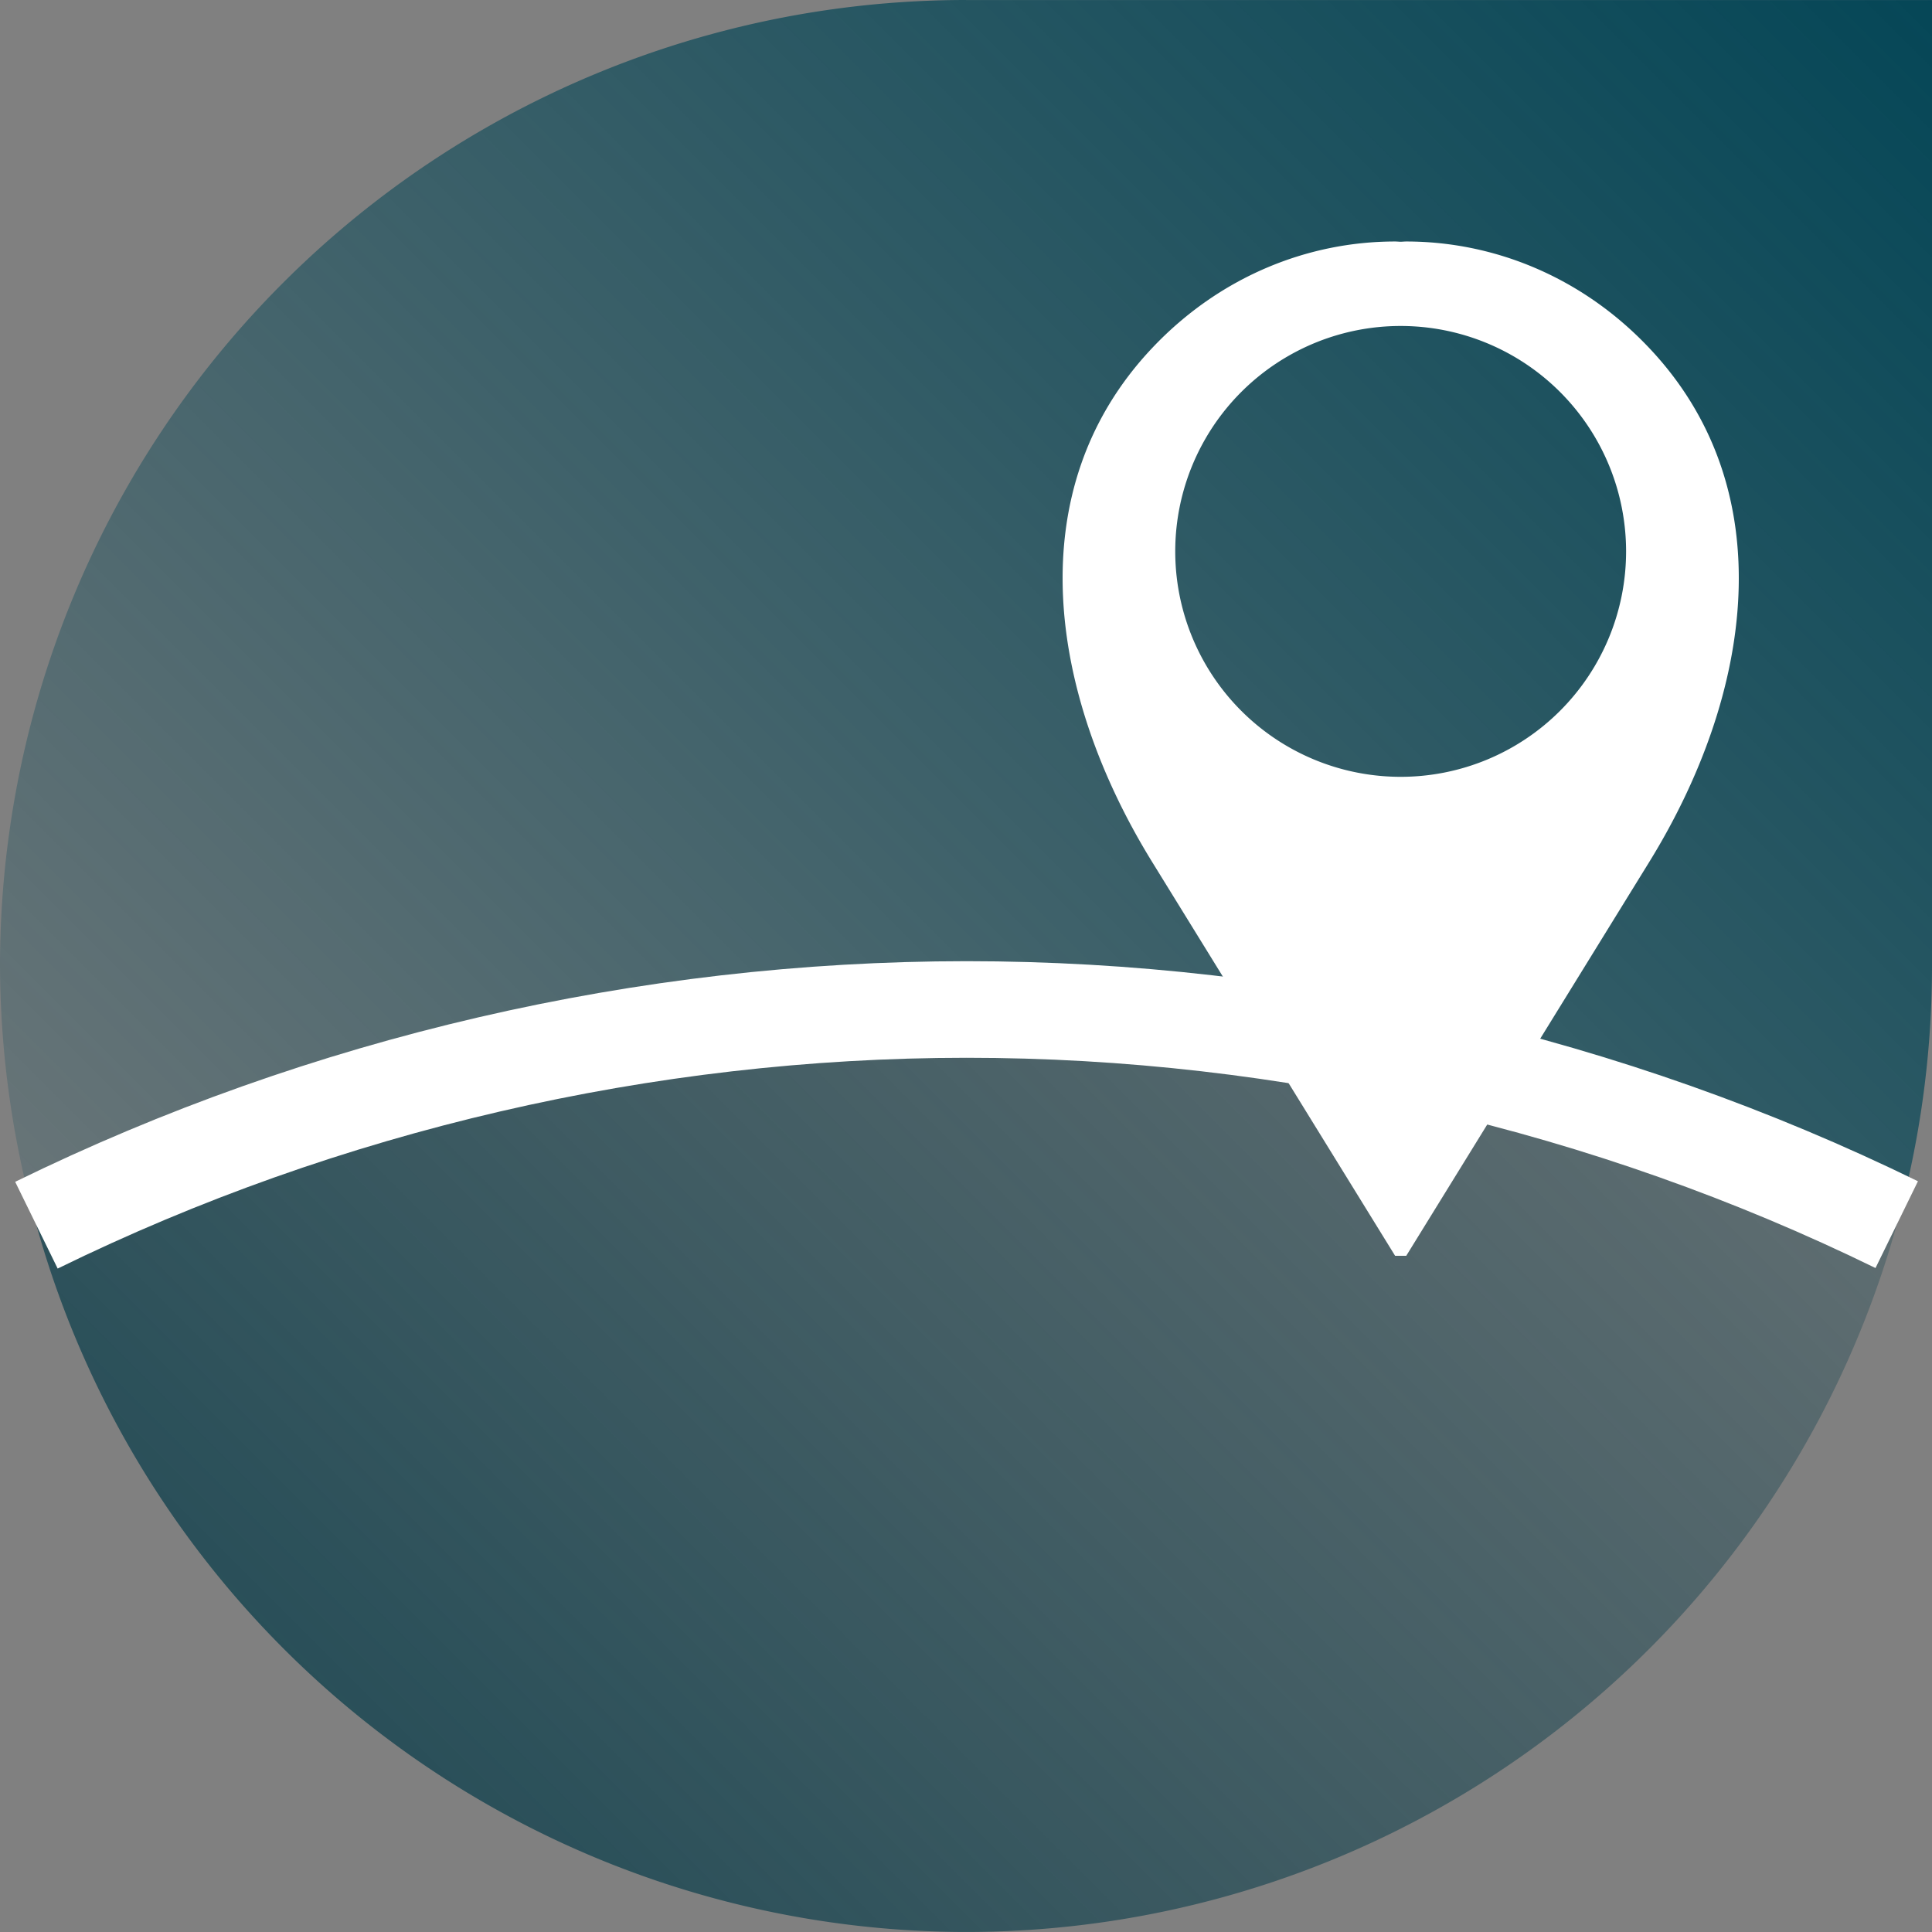
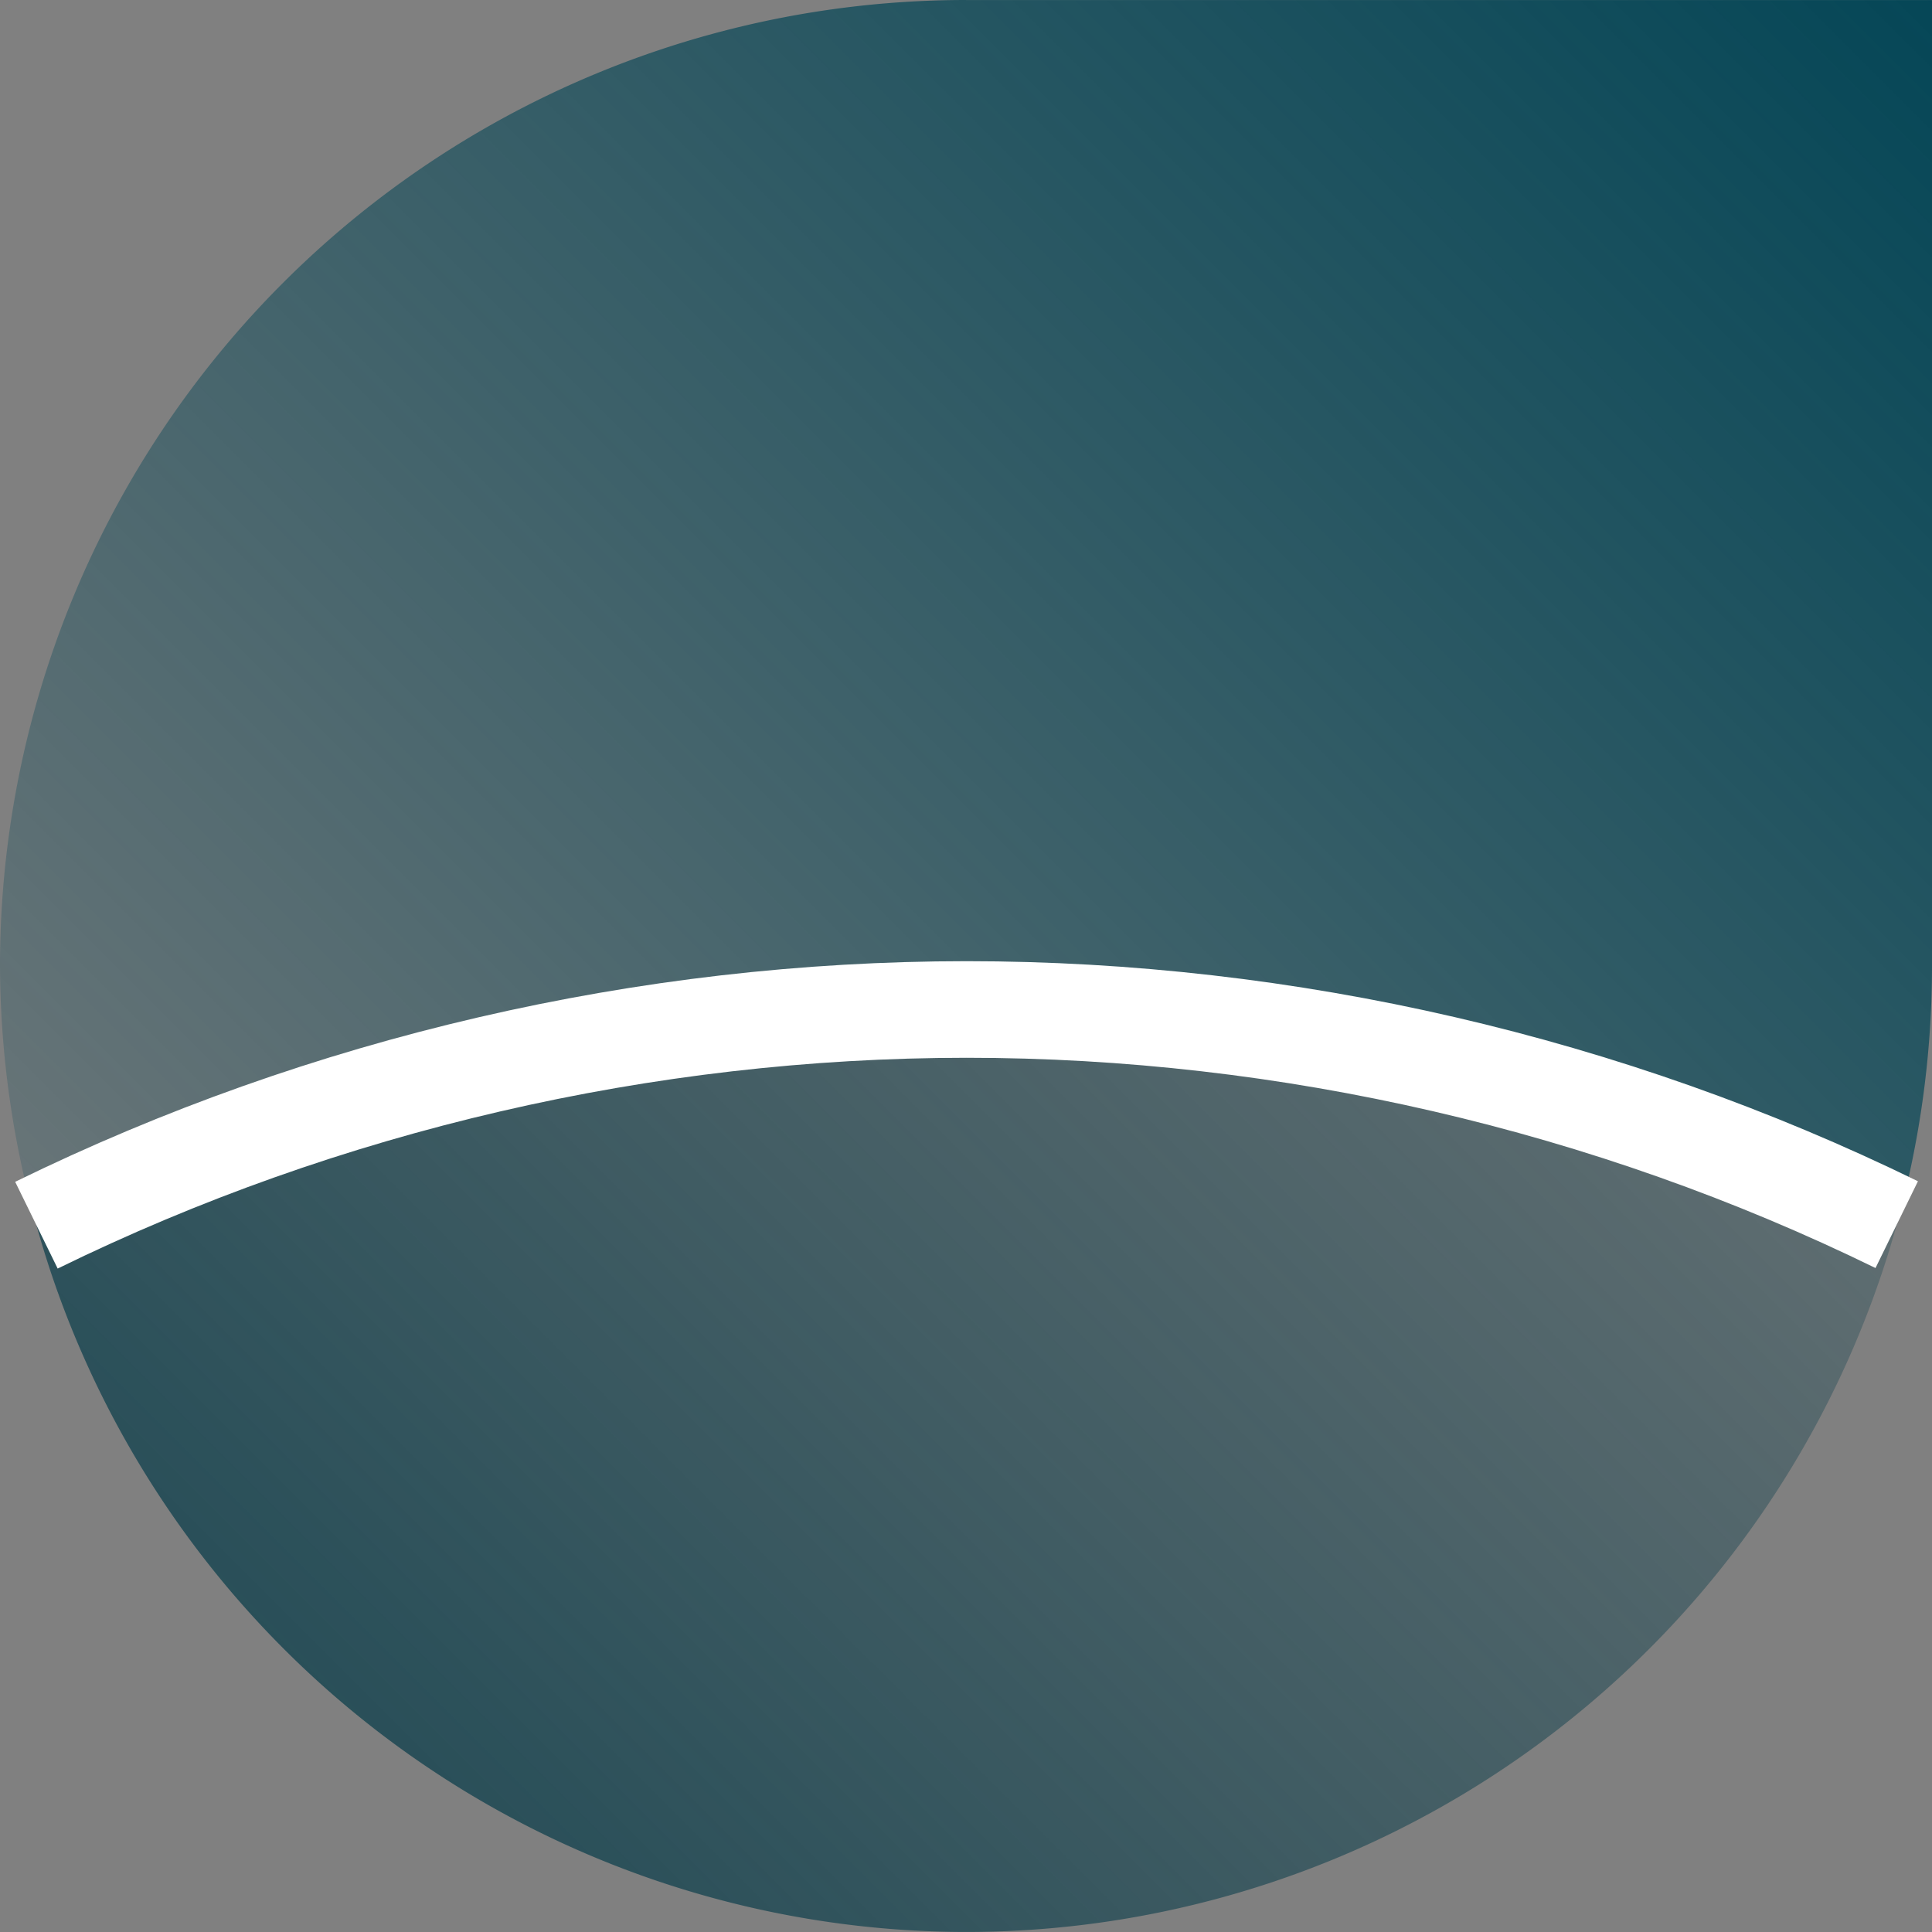
<svg xmlns="http://www.w3.org/2000/svg" xmlns:ns1="http://www.inkscape.org/namespaces/inkscape" xmlns:ns2="http://sodipodi.sourceforge.net/DTD/sodipodi-0.dtd" xmlns:xlink="http://www.w3.org/1999/xlink" width="20mm" height="20mm" viewBox="0 0 70.866 70.866" id="svg2" version="1.1" ns1:version="0.91 r13725" ns2:docname="icon.svg">
  <rect x="0" y="0" width="70.866" height="70.866" fill="#808080" stroke="none" />
  <defs id="defs4">
    <ns1:path-effect effect="spiro" id="path-effect4148" is_visible="true" />
    <linearGradient ns1:collect="always" id="linearGradient4181">
      <stop style="stop-color:#004455;stop-opacity:1;" offset="0" id="stop4183" />
      <stop style="stop-color:#004455;stop-opacity:0;" offset="1" id="stop4185" />
    </linearGradient>
    <linearGradient ns1:collect="always" id="linearGradient4173">
      <stop style="stop-color:#164450;stop-opacity:1;" offset="0" id="stop4175" />
      <stop style="stop-color:#164450;stop-opacity:0;" offset="1" id="stop4177" />
    </linearGradient>
    <linearGradient ns1:collect="always" xlink:href="#linearGradient4173" id="linearGradient4179" x1="-3.7281112e-009" y1="1052.362" x2="70.866" y2="981.496" gradientUnits="userSpaceOnUse" gradientTransform="translate(0,-981.496)" />
    <linearGradient ns1:collect="always" xlink:href="#linearGradient4181" id="linearGradient4187" x1="70.866" y1="981.496" x2="-3.7281112e-009" y2="1052.362" gradientUnits="userSpaceOnUse" />
  </defs>
  <ns2:namedview id="base" pagecolor="#ffffff" bordercolor="#666666" borderopacity="1.0" ns1:pageopacity="0.0" ns1:pageshadow="2" ns1:zoom="5.5072949" ns1:cx="-22.788736" ns1:cy="25.355737" ns1:document-units="px" ns1:current-layer="layer1" showgrid="false" showguides="false" ns1:window-width="1920" ns1:window-height="1018" ns1:window-x="-8" ns1:window-y="-8" ns1:window-maximized="1" ns1:snap-page="true" ns1:snap-bbox="true" ns1:bbox-paths="true" ns1:bbox-nodes="true" ns1:snap-bbox-edge-midpoints="true" ns1:snap-center="true" ns1:snap-bbox-midpoints="true" ns1:object-paths="true" ns1:snap-intersection-paths="true" ns1:object-nodes="true" ns1:snap-smooth-nodes="true" ns1:snap-midpoints="true" />
  <g ns1:label="Ebene 1" ns1:groupmode="layer" id="layer1" transform="translate(0,-981.496)">
    <path style="opacity:0.96;fill:url(#linearGradient4179);fill-opacity:1;fill-rule:nonzero;stroke:none;stroke-width:2.126;stroke-miterlimit:4;stroke-dasharray:none;stroke-opacity:1" d="M 35.434 37.027 A 69.272 60.413 0 0 0 1.336 44.939 A 35.434 35.434 0 0 0 35.434 70.865 A 35.434 35.434 0 0 0 69.572 44.92 A 69.272 60.413 0 0 0 35.434 37.027 z " id="path4136-6-0" transform="translate(0,981.496)" />
    <path style="opacity:0.96;fill:url(#linearGradient4187);fill-opacity:1;fill-rule:nonzero;stroke:none;stroke-width:2.126;stroke-miterlimit:4;stroke-dasharray:none;stroke-opacity:1" d="M 35.434,981.496 A 35.434,35.434 0 0 0 0,1016.93 a 35.434,35.434 0 0 0 1.336,9.506 69.272,60.413 0 0 1 34.098,-7.912 69.272,60.413 0 0 1 34.139,7.893 35.434,35.434 0 0 0 1.293,-9.486 l 0,-35.434 -35.432,0 z" id="path5875" ns1:connector-curvature="0" />
-     <path style="opacity:1;fill:#ffffff;fill-opacity:1;fill-rule:nonzero;stroke:none;stroke-width:2.657;stroke-miterlimit:4;stroke-dasharray:none;stroke-opacity:1" d="m 51.175,990.354 c -3.226,0 -6.451,1.302 -8.912,3.906 -4.923,5.207 -3.805,12.689 0,18.856 l 8.91,14.443 0.408,0 8.912,-14.443 c 3.805,-6.167 4.923,-13.65 0,-18.856 -2.461,-2.604 -5.688,-3.906 -8.914,-3.906 -0.067,0 -0.133,0.008 -0.201,0.009 -0.067,-10e-4 -0.136,-0.009 -0.203,-0.009 z m 0.203,3.099 a 8.268,8.268 0 0 1 8.267,8.27 8.268,8.268 0 0 1 -8.267,8.267 8.268,8.268 0 0 1 -8.27,-8.267 8.268,8.268 0 0 1 8.27,-8.27 z" id="path5669" ns1:connector-curvature="0" />
    <path style="fill:none;fill-rule:evenodd;stroke:#ffffff;stroke-width:3.543;stroke-linecap:butt;stroke-linejoin:miter;stroke-opacity:1;stroke-miterlimit:4;stroke-dasharray:none" d="m 1.336,1026.436 c 10.575,-5.18 22.342,-7.909 34.118,-7.912 11.774,-0 23.541,2.719 34.118,7.892" id="path4146" ns1:original-d="m 1.3359375,1026.4355 c 0,0 22.4436415,-7.9089 34.1181645,-7.9121 11.673018,-0 34.118164,7.8921 34.118164,7.8921" ns1:connector-curvature="0" ns2:nodetypes="csc" ns1:path-effect="#path-effect4148" />
  </g>
</svg>